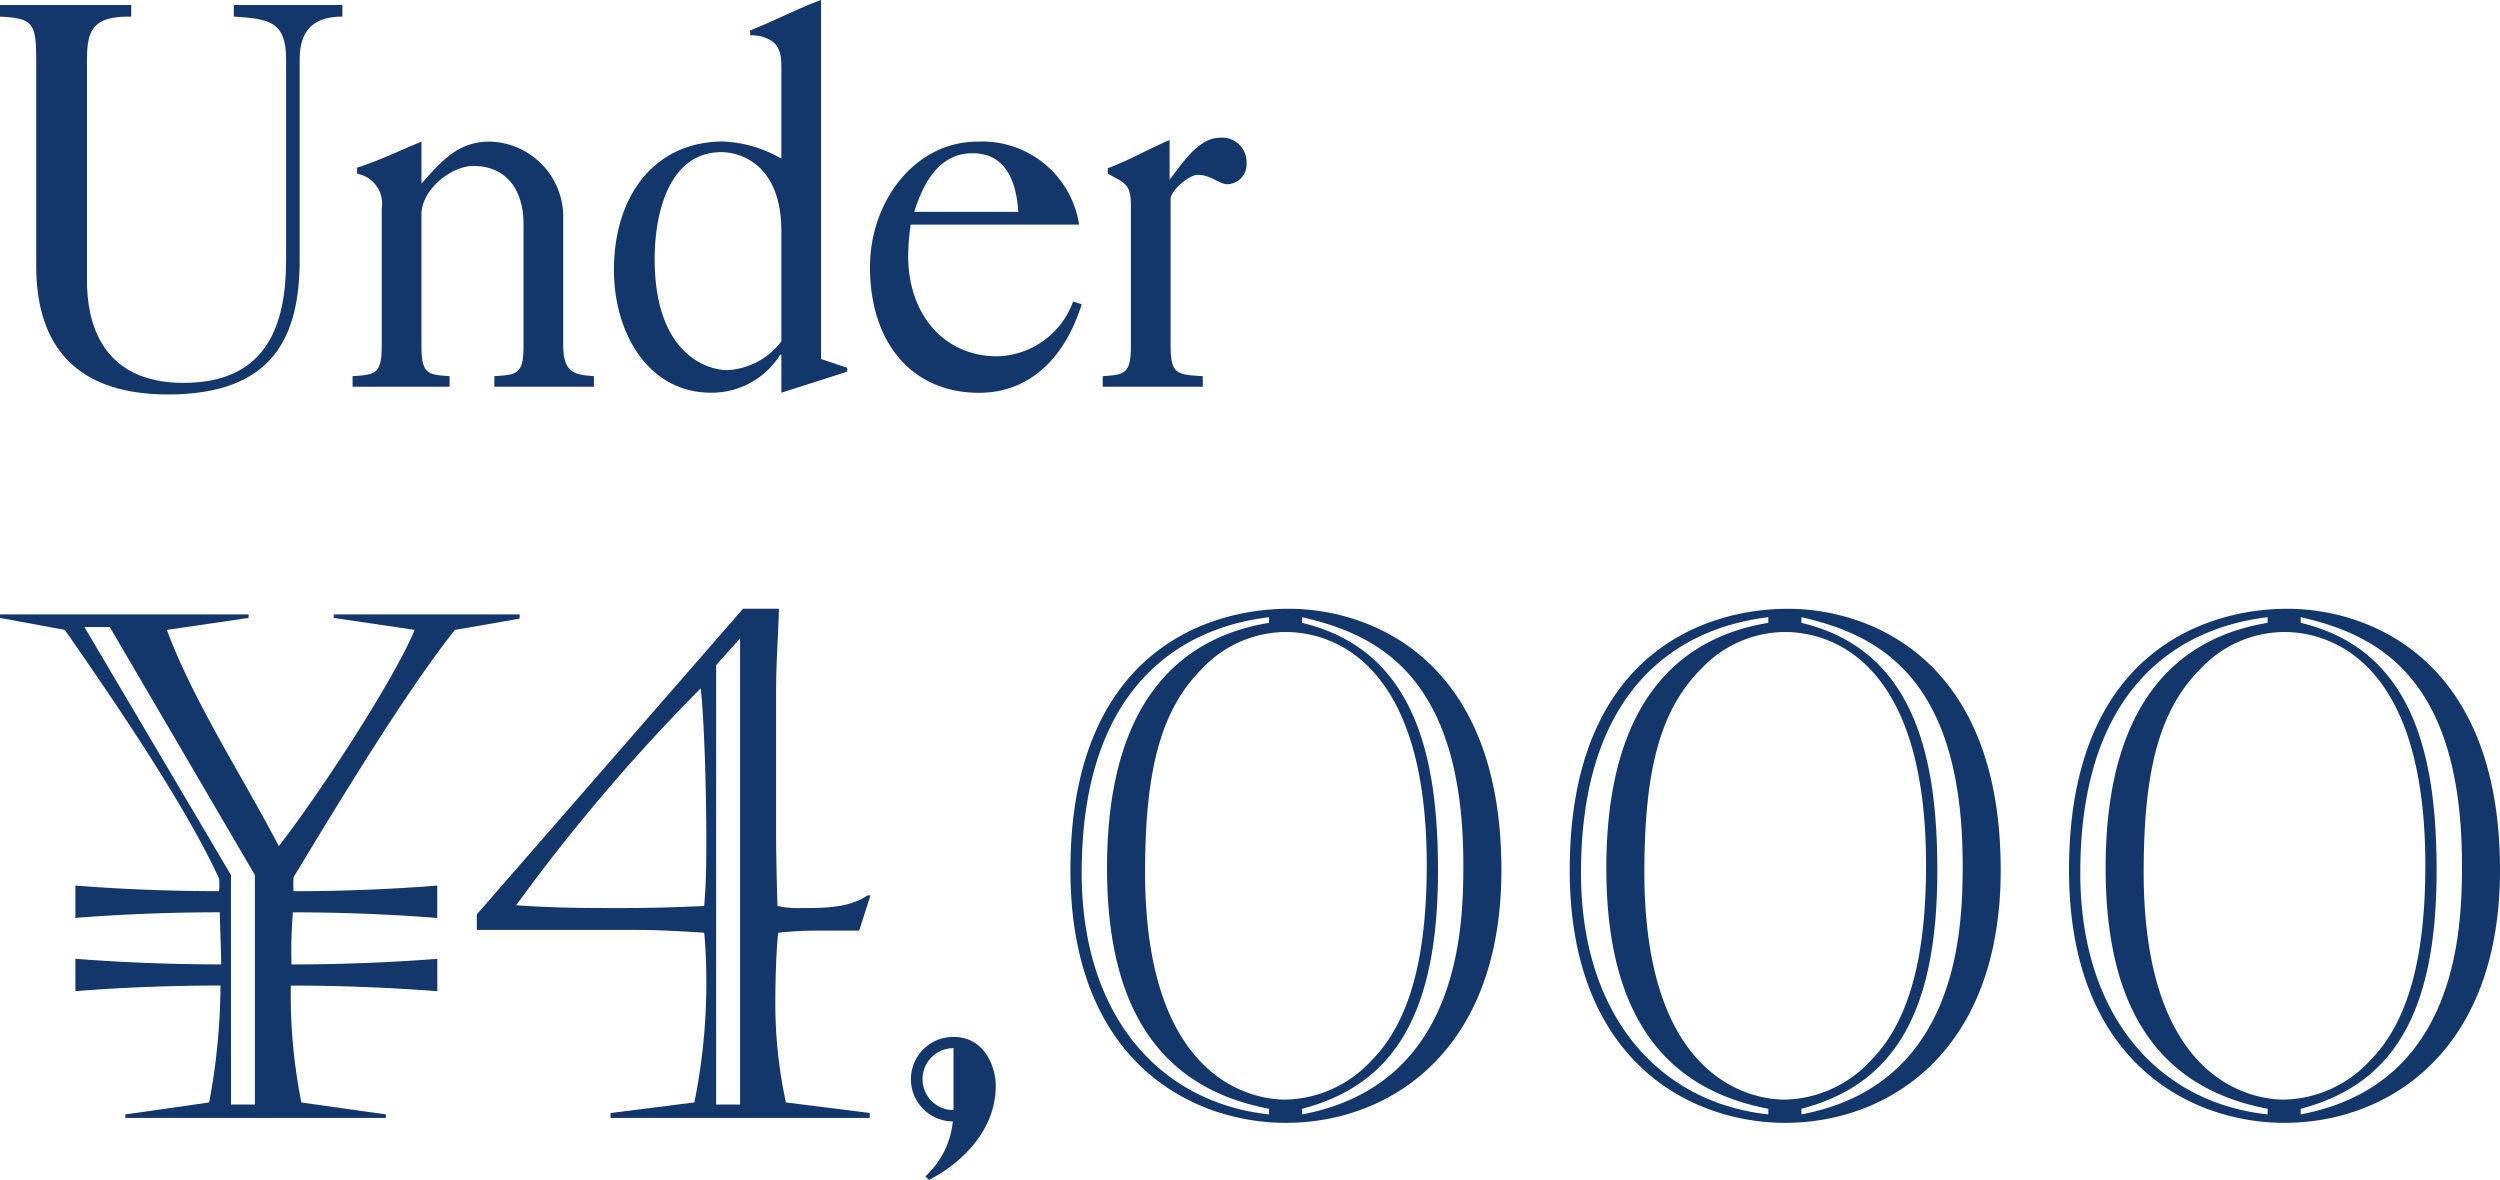
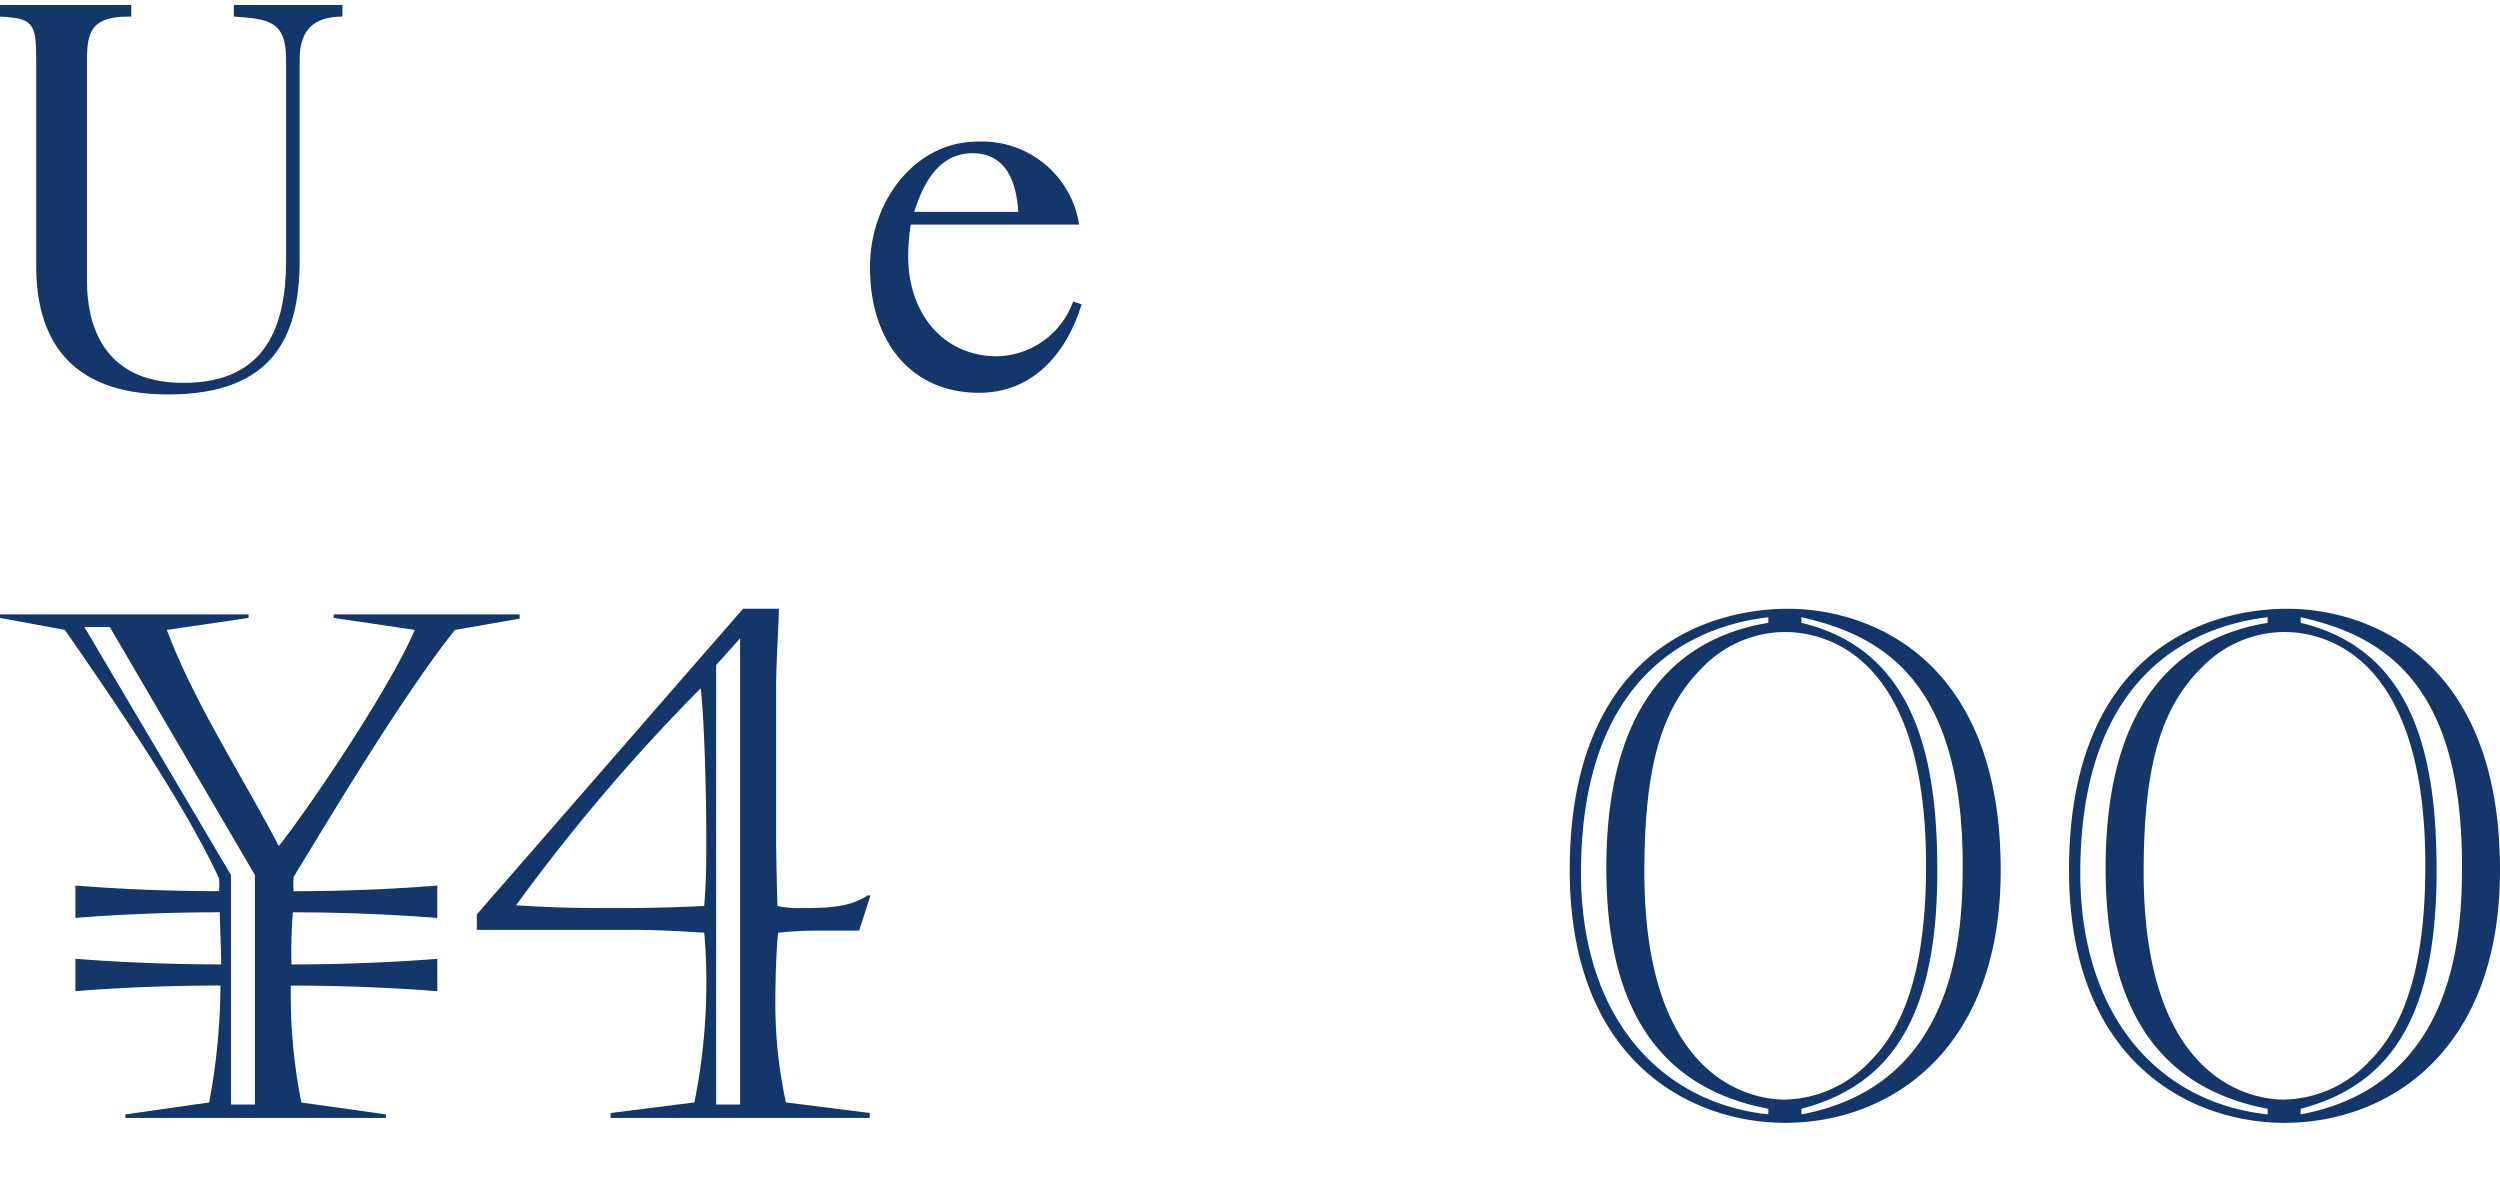
<svg xmlns="http://www.w3.org/2000/svg" width="198.856" height="93.851">
  <g fill="#13366b" data-name="グループ 85">
    <path d="M0 .396h10.439v.924c-3-.044-3.52 1.012-3.52 3.388v17.647c0 3.124 1.04 8.1 7.679 8.1s8.159-4.621 8.159-9.77V4.708c0-3.036-1.4-3.212-4.159-3.388V.396h8.638v.924c-2.119 0-3.4.924-3.4 3.388v15.974c0 6.118-2.119 10.694-10.477 10.694-8.119 0-10.479-4.753-10.479-10.209V4.708c0-2.9-.28-3.256-2.88-3.388Z" data-name="パス 670" />
-     <path d="M28.044 30.76v-.836c1.8-.132 2.32-.132 2.32-2.42V16.59a2.416 2.416 0 0 0-1.959-2.772v-.485c1.8-.571 3.4-1.363 5.119-2.068v3.345c1.64-1.848 2.919-3.345 5.438-3.345a5.991 5.991 0 0 1 5.839 5.809v10.43c0 2.288 1.08 2.288 2.441 2.42v.836h-7.919v-.836c1.8-.132 2.319-.132 2.319-2.42v-9.682c0-2.772-1.4-4.621-4-4.621-1.72 0-4.119 1.849-4.119 3.873v10.43c0 2.288.519 2.288 2.239 2.42v.836Z" data-name="パス 671" />
-     <path d="M62.151 5.677c0-1.013.04-2.025-1-2.553a2.907 2.907 0 0 0-1.48-.308v-.4c1.92-.748 3.72-1.716 5.639-2.42v28.56l2.08.7v.308l-5.239 1.672V28.2h-.08a6.429 6.429 0 0 1-5.519 3.036c-4.96 0-7.718-4.709-7.718-9.769 0-5.853 3.2-10.21 8.678-10.21a9.966 9.966 0 0 1 4.639 1.364Zm0 12.717c0-5.545-3.52-6.293-4.759-6.293-4.159 0-5.319 4.8-5.319 8.494 0 7.481 4.079 8.845 5.8 8.845a5.763 5.763 0 0 0 4.279-2.288Z" data-name="パス 672" />
    <path d="M72.44 17.866a17.642 17.642 0 0 0-.2 2.508c0 4.621 2.839 7.966 7.078 7.966a6.582 6.582 0 0 0 6.039-4.357l.68.22c-1.28 4.137-4.039 7.041-8.159 7.041-5.4 0-8.678-4.048-8.678-9.989 0-5.281 3.6-9.99 8.558-9.99a7.8 7.8 0 0 1 8.079 6.6Zm8.559-1.012c-.161-2.508-1.04-4.665-3.639-4.665s-3.88 2.245-4.64 4.665Z" data-name="パス 673" />
-     <path d="M87.712 30.76v-.836c1.72-.132 2.241-.132 2.241-2.42V16.37c0-1.716-.441-1.8-1.84-2.552v-.44c1.679-.616 3.279-1.541 4.919-2.245v3.169c1-1.276 2.279-3.345 4-3.345a1.937 1.937 0 0 1 2.12 2.025 1.573 1.573 0 0 1-1.52 1.672c-.64 0-1.32-.748-2.36-.748-.68 0-2.159 1.232-2.159 1.936v11.662c0 2.288.519 2.288 2.559 2.42v.836Z" data-name="パス 674" />
  </g>
  <g data-name="グループ 87">
    <g fill="#13366b" data-name="グループ 86">
      <path d="M30.697 88.643v.281H9.971v-.281l6.666-.952a51.392 51.392 0 0 0 .9-9.3c-3.978 0-8.067.168-11.539.448v-2.576c3.472.279 7.561.447 11.594.447 0-.9-.055-2.016-.112-4.145-3.977 0-8.01.168-11.482.449v-2.577c3.417.28 7.45.448 11.426.448a5.667 5.667 0 0 0 0-1.008c-2.688-5.826-8.177-13.892-12.267-19.774l-5.154-.952v-.28h19.768v.28l-6.5.952c2.128 5.714 6.049 11.707 8.906 17.2 3.137-4.033 9.074-13.052 10.811-17.2l-6.442-.952v-.28h14.788v.336l-5.153.9c-3.865 4.873-8.963 13.276-12.828 19.661a7.525 7.525 0 0 0 0 1.121c3.865 0 7.954-.168 11.428-.448v2.577a147.558 147.558 0 0 0-11.484-.449 37.9 37.9 0 0 0-.112 4.145c3.977 0 8.066-.168 11.6-.447v2.576c-3.585-.28-7.731-.448-11.652-.448a43.45 43.45 0 0 0 .84 9.3Zm-12.323-.784h1.9v-18.26L8.735 49.881H6.719L18.37 69.599Z" data-name="パス 675" />
      <path d="M55.232 87.689a47.719 47.719 0 0 0 .952-9.522c0-1.4-.057-2.8-.168-3.977-1.793-.112-3.7-.224-5.489-.224h-12.6v-1.233l21.174-24.31h2.857c-.057 2.184-.225 4.313-.225 6.5v11.483c0 1.344.057 4.089.112 5.657a7.543 7.543 0 0 0 1.849.168c2.185 0 3.865-.056 5.321-1.008h.225l-.9 2.8h-3.249a29.714 29.714 0 0 0-3.193.168c-.168 1.512-.224 4.033-.224 5.265a37.017 37.017 0 0 0 .84 8.234l6.666.841v.392H48.567v-.392Zm.5-32.936a148.566 148.566 0 0 0-14.676 17.252c3.081.224 5.657.224 8.29.224 2.185 0 4.537-.056 6.666-.168.168-2.016.168-3.36.168-5.321.004-3.697-.164-9.635-.444-11.987Zm3.137-3.977-1.905 2.128v34.953h1.905Z" data-name="パス 676" />
-       <path d="M73.605 93.571a6.829 6.829 0 0 0 2.185-4.369 3.361 3.361 0 0 1 .056-6.722c2.521 0 3.361 2.465 3.361 3.865 0 4.257-3.809 6.778-5.322 7.506Zm2.241-10.2a2.465 2.465 0 1 0 0 4.93Z" data-name="パス 677" />
-       <path d="M119.425 69.204c0 14.508-8.963 20.11-17.14 20.11-7.451 0-17.141-4.818-17.141-20.11 0-17.2 10.755-20.781 17.364-20.781 6.33 0 16.917 3.809 16.917 20.781Zm-18.485 18.99c-9.747-1.849-12.884-9.467-12.884-19.158 0-14.228 6.722-18.484 12.884-19.493v-.448c-3.7.448-14.9 2.689-14.9 20.334 0 11.258 6.106 18.26 14.9 19.212Zm-5.321-35.01c-3.194 3.193-4.537 7.842-4.537 16.188 0 17.141 9.129 18.093 11.146 18.093a9.542 9.542 0 0 0 6.834-3.08c3.137-3.137 4.425-8.4 4.425-15.573 0-17.756-9.018-18.541-11.259-18.541a9.2 9.2 0 0 0-6.609 2.913Zm7.952 35.459c12.491-2.352 12.827-14.675 12.827-19.829 0-14.843-6.609-18.317-12.827-19.717v.448c9.186 2.185 10.81 11.035 10.81 19.718 0 11.426-3.528 17.028-10.81 18.933Z" data-name="パス 678" />
      <path d="M159.141 69.204c0 14.508-8.963 20.11-17.141 20.11-7.45 0-17.14-4.818-17.14-20.11 0-17.2 10.755-20.781 17.364-20.781 6.33 0 16.917 3.809 16.917 20.781Zm-18.485 18.99c-9.747-1.849-12.884-9.467-12.884-19.158 0-14.228 6.722-18.484 12.884-19.493v-.448c-3.7.448-14.9 2.689-14.9 20.334 0 11.258 6.107 18.26 14.9 19.212Zm-5.322-35.01c-3.193 3.193-4.537 7.842-4.537 16.188 0 17.141 9.13 18.093 11.147 18.093a9.542 9.542 0 0 0 6.834-3.08c3.137-3.137 4.425-8.4 4.425-15.573 0-17.756-9.018-18.541-11.259-18.541a9.2 9.2 0 0 0-6.61 2.913Zm7.955 35.457c12.491-2.352 12.827-14.675 12.827-19.829 0-14.843-6.61-18.317-12.827-19.717v.448c9.186 2.185 10.81 11.035 10.81 19.718 0 11.426-3.528 17.028-10.81 18.933Z" data-name="パス 679" />
      <path d="M198.856 69.204c0 14.508-8.963 20.11-17.141 20.11-7.45 0-17.14-4.818-17.14-20.11 0-17.2 10.755-20.781 17.364-20.781 6.332 0 16.917 3.809 16.917 20.781Zm-18.485 18.99c-9.747-1.849-12.884-9.467-12.884-19.158 0-14.228 6.722-18.484 12.884-19.493v-.448c-3.7.448-14.9 2.689-14.9 20.334 0 11.258 6.107 18.26 14.9 19.212Zm-5.322-35.01c-3.193 3.193-4.537 7.842-4.537 16.188 0 17.141 9.13 18.093 11.147 18.093a9.544 9.544 0 0 0 6.834-3.08c3.136-3.137 4.424-8.4 4.424-15.573 0-17.756-9.017-18.541-11.258-18.541a9.2 9.2 0 0 0-6.61 2.913Zm7.954 35.457c12.492-2.352 12.828-14.675 12.828-19.829 0-14.843-6.61-18.317-12.828-19.717v.448c9.187 2.185 10.811 11.035 10.811 19.718 0 11.426-3.528 17.028-10.811 18.933Z" data-name="パス 680" />
    </g>
  </g>
</svg>